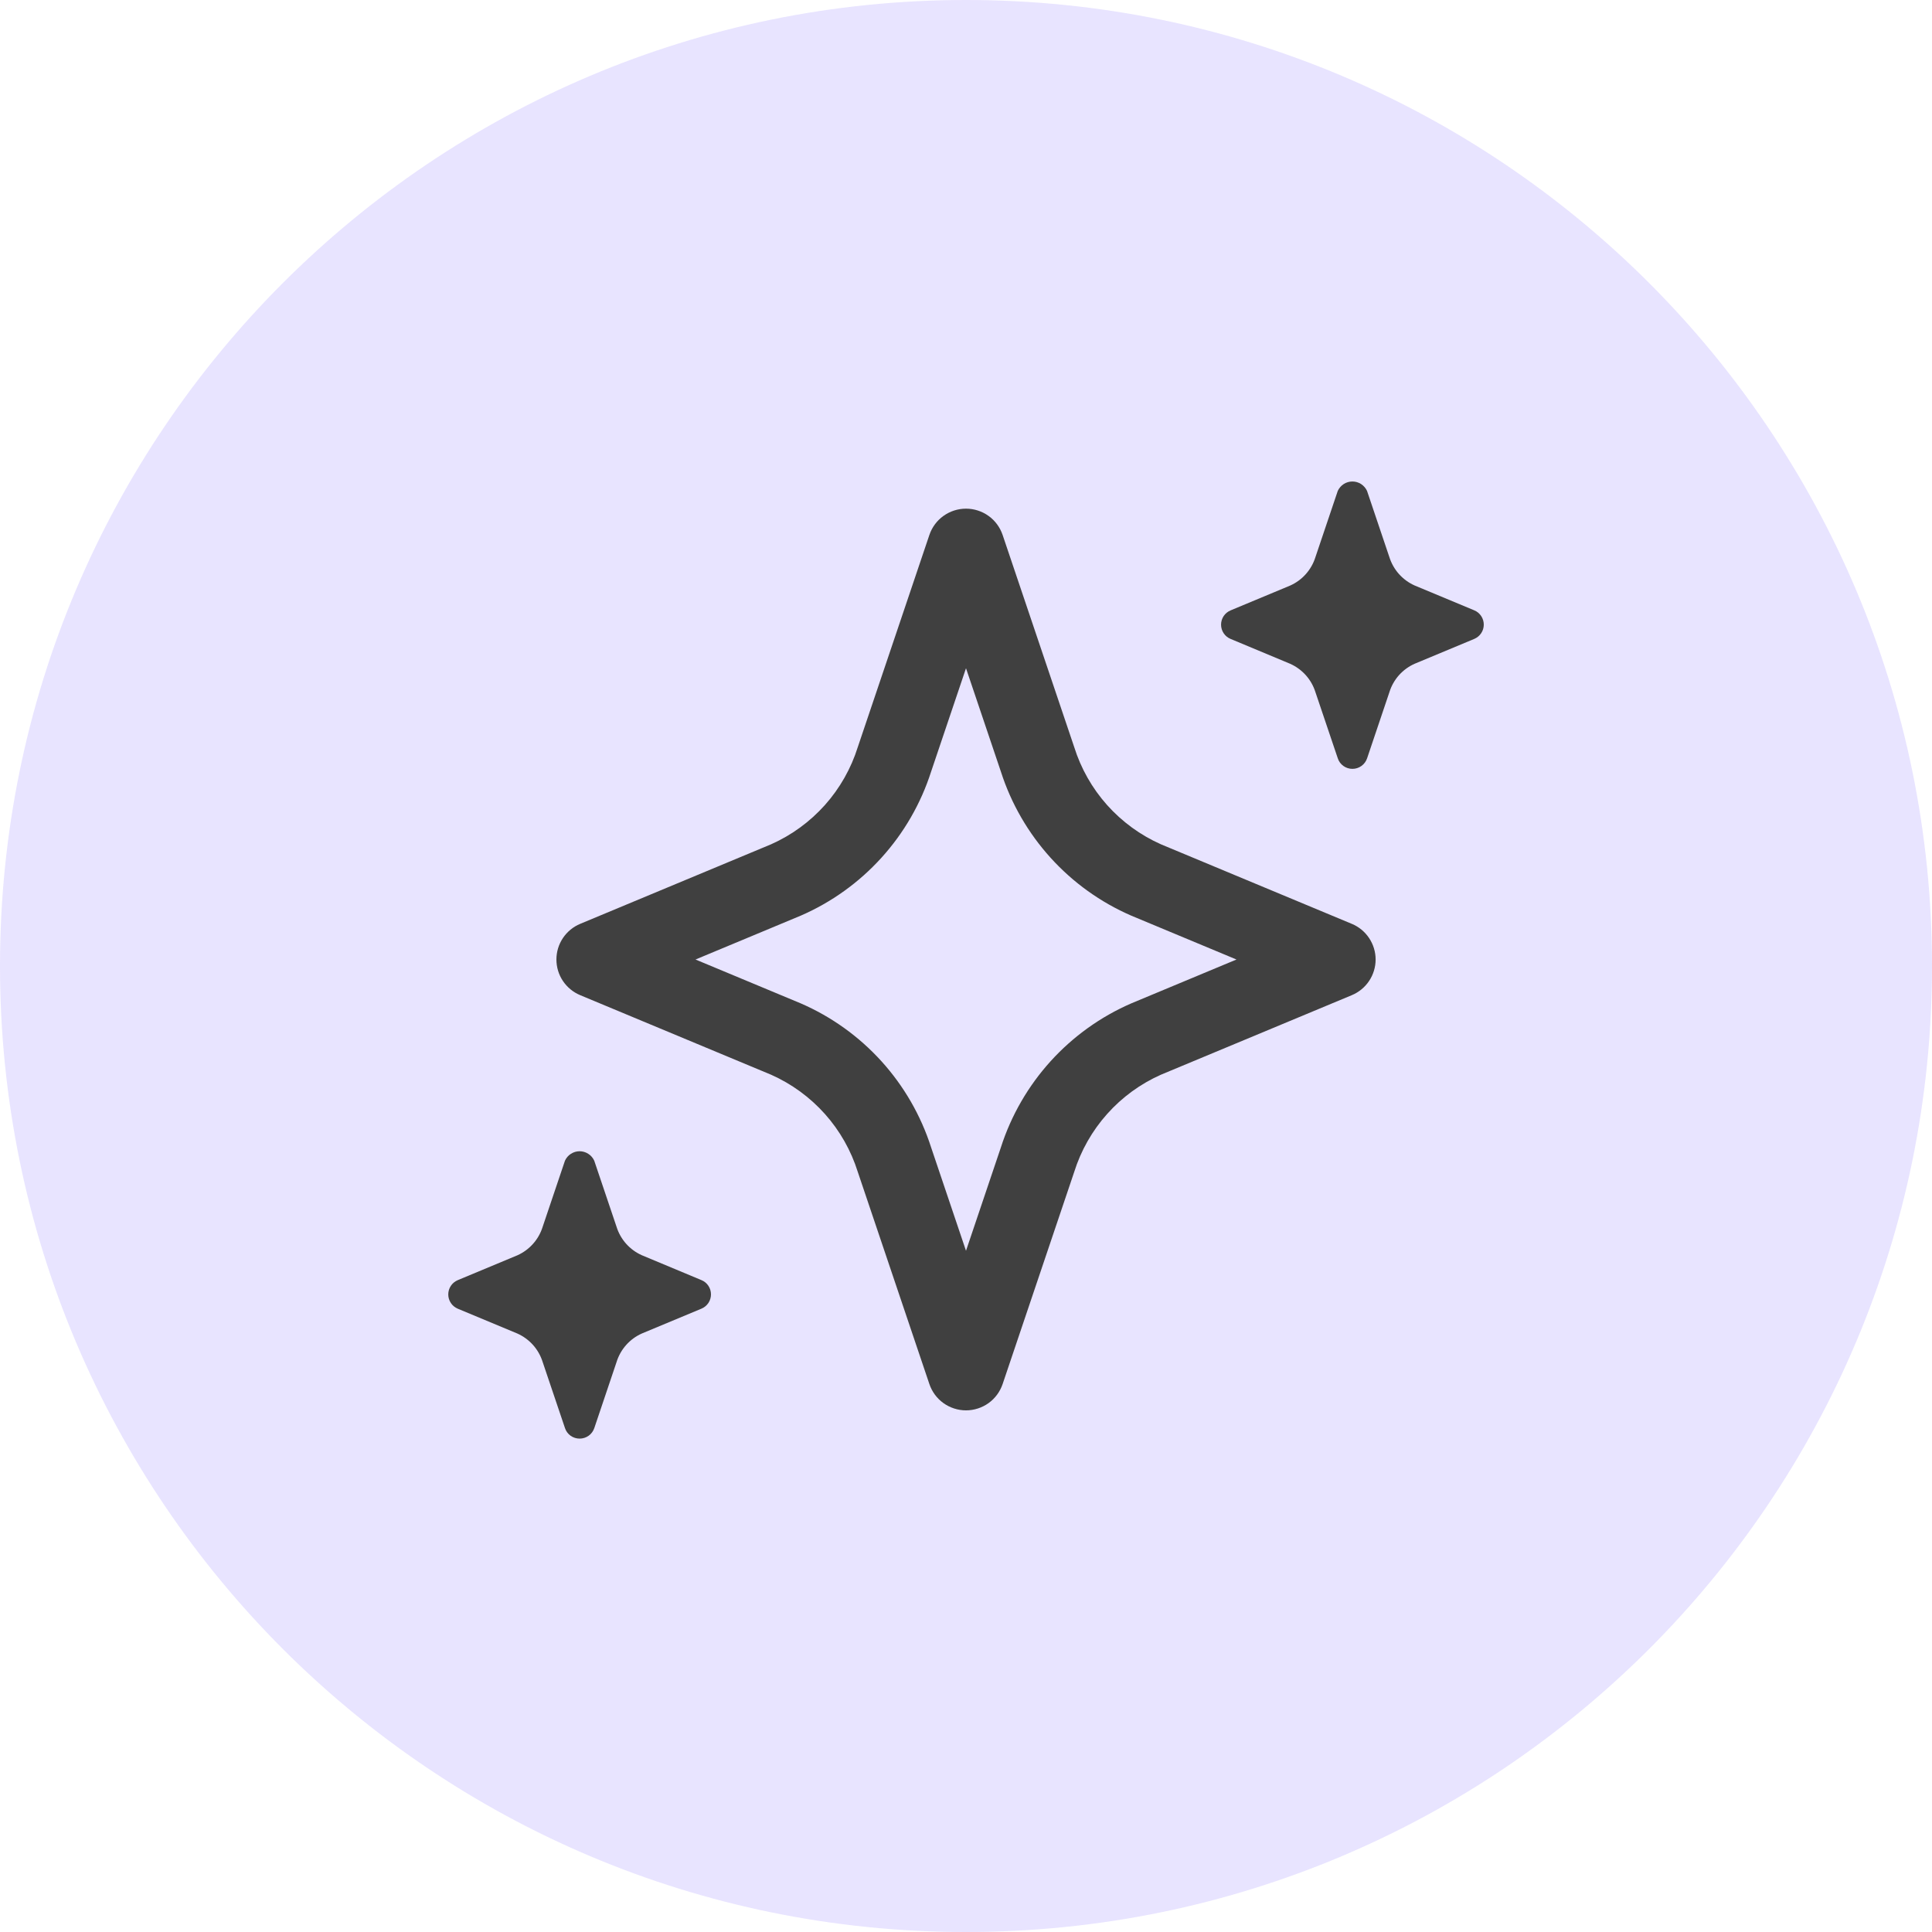
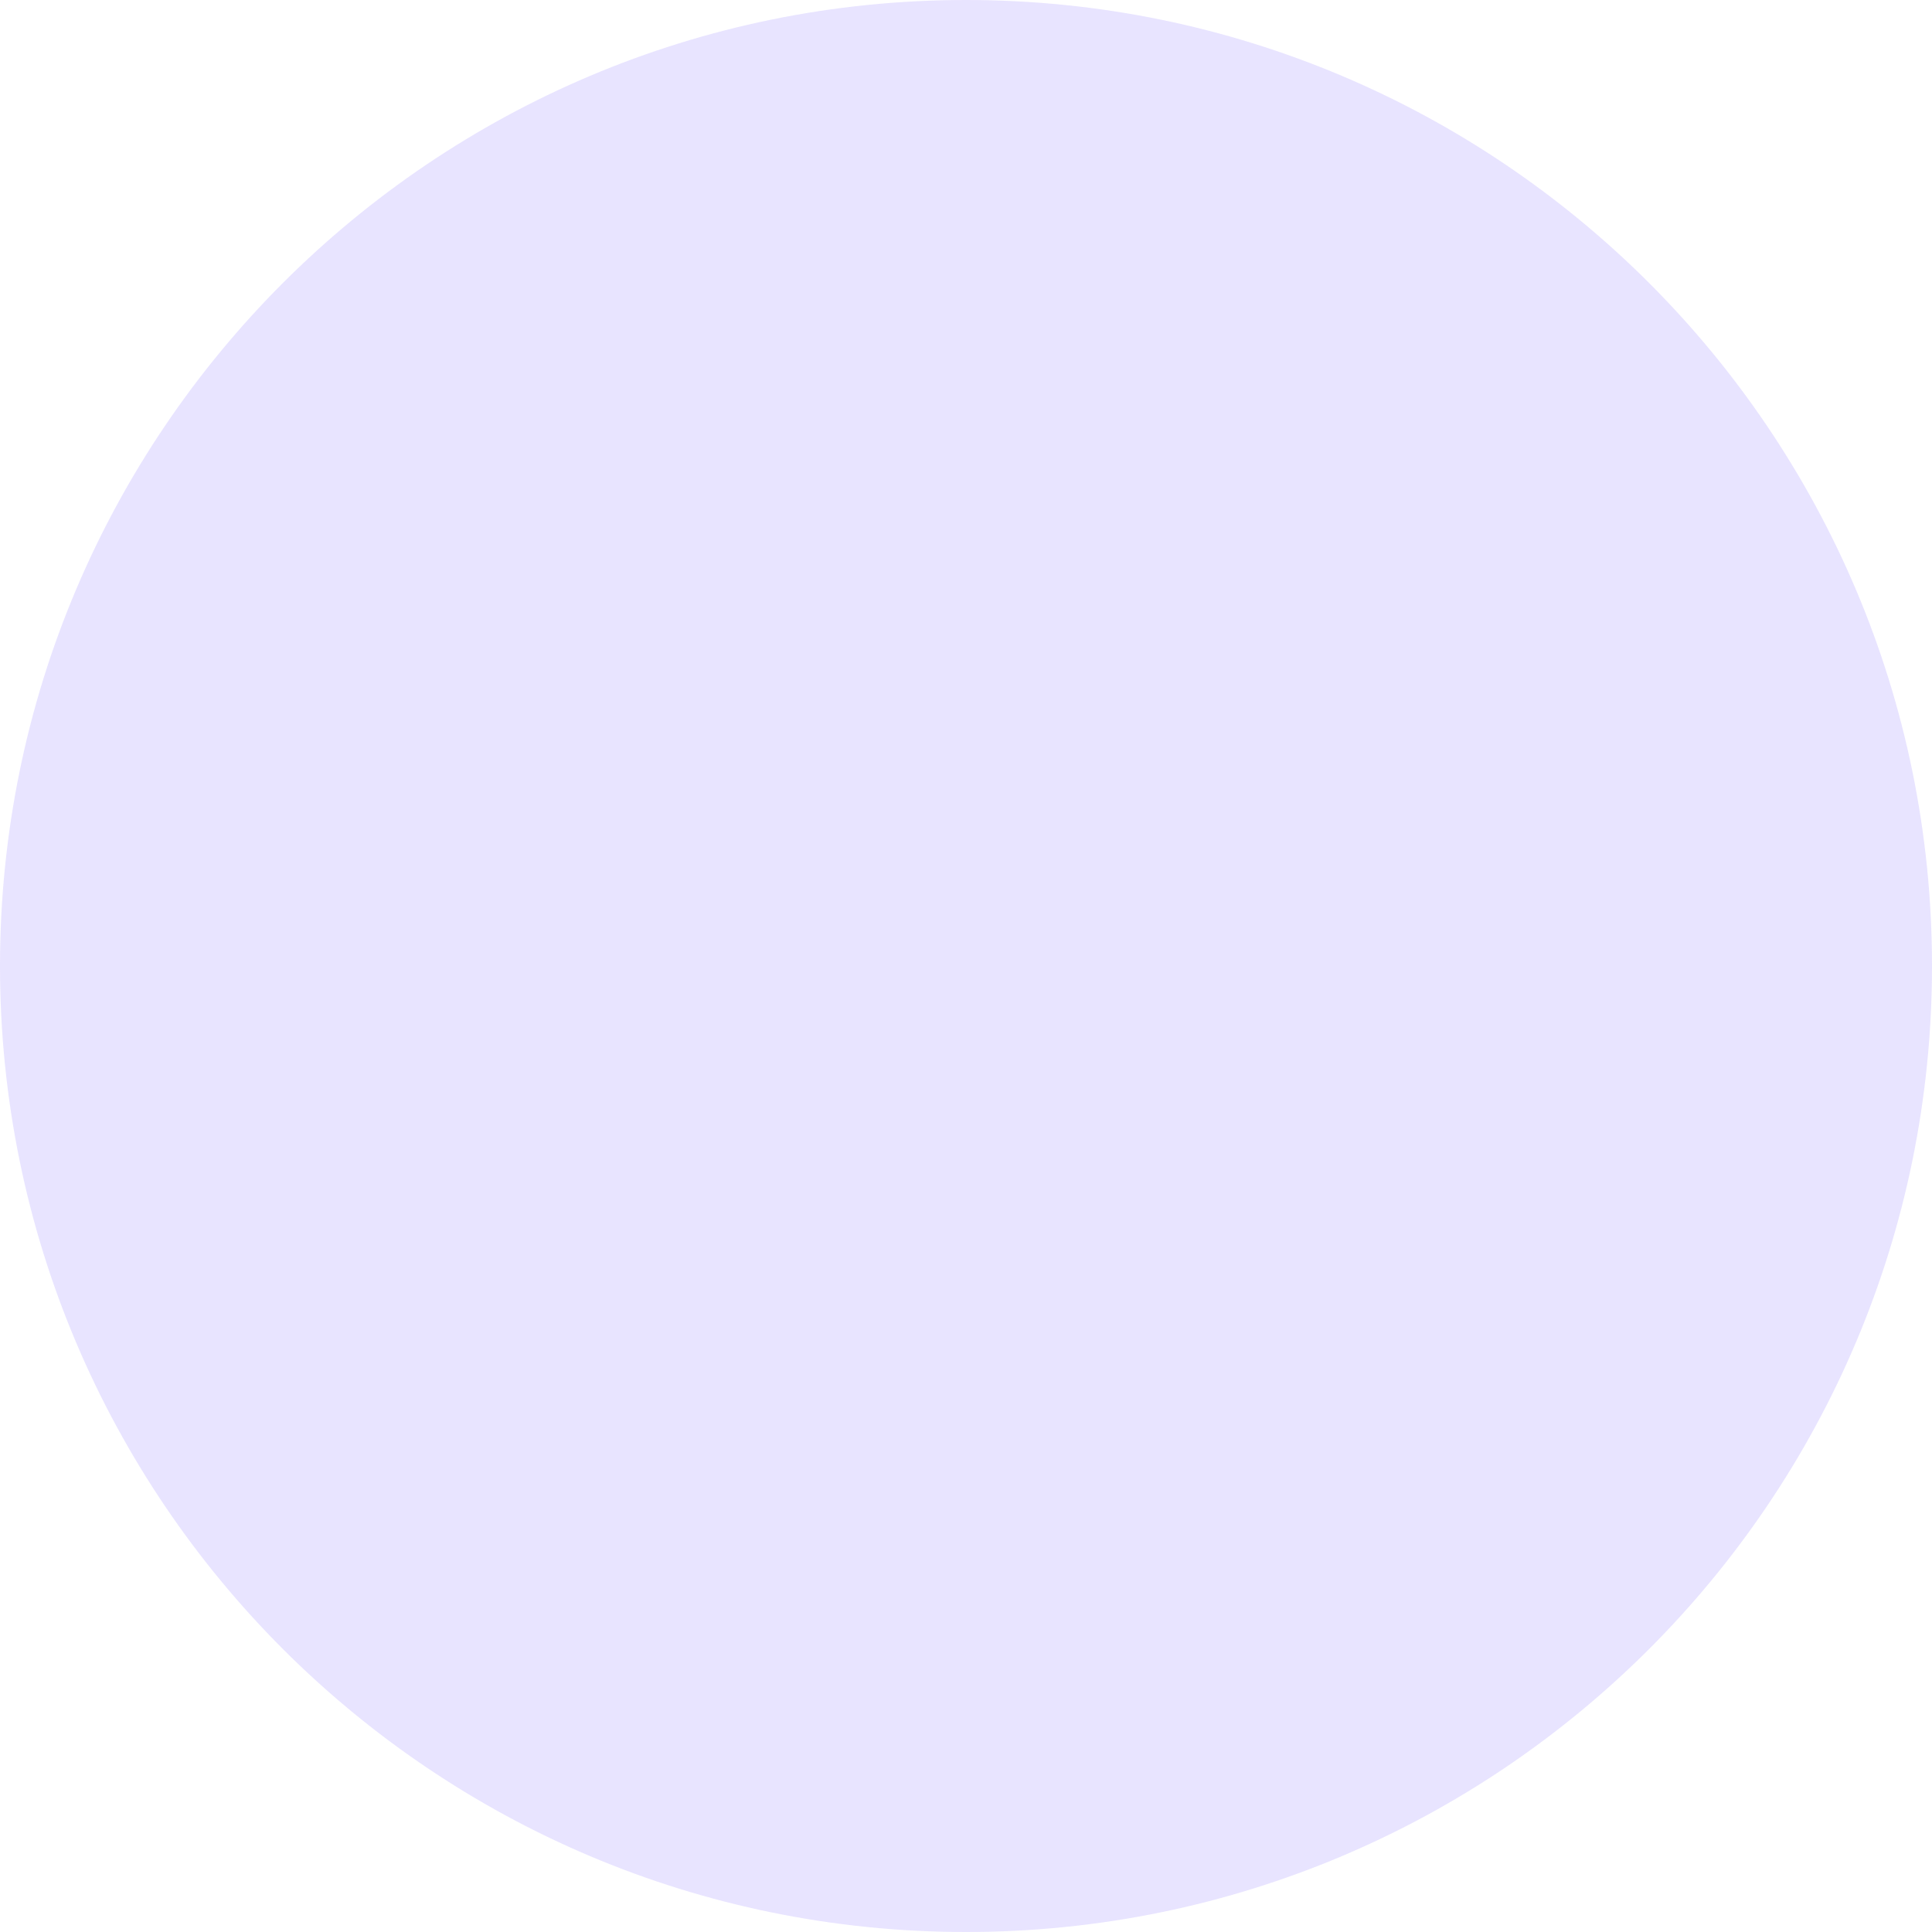
<svg xmlns="http://www.w3.org/2000/svg" width="50" height="50" viewBox="0 0 50 50" fill="none">
  <g opacity="0.75">
    <g opacity="0.6">
      <path opacity="0.4" d="M25 50C38.807 50 50 38.807 50 25C50 11.193 38.807 0 25 0C11.193 0 0 11.193 0 25C0 38.807 11.193 50 25 50Z" fill="#8067FF" />
    </g>
-     <path d="M34.984 23.909L30.046 21.851C29.514 21.615 29.039 21.268 28.651 20.834C28.264 20.4 27.974 19.888 27.8 19.333L25.948 13.845C25.881 13.647 25.754 13.474 25.584 13.352C25.414 13.23 25.209 13.164 25 13.164C24.791 13.164 24.586 13.23 24.416 13.352C24.246 13.474 24.119 13.647 24.052 13.845L22.2 19.333C22.026 19.888 21.736 20.4 21.349 20.834C20.961 21.268 20.486 21.615 19.954 21.851L15.016 23.909C14.833 23.985 14.678 24.113 14.568 24.277C14.458 24.442 14.4 24.634 14.4 24.832C14.4 25.029 14.458 25.223 14.568 25.387C14.678 25.551 14.833 25.679 15.016 25.755L19.954 27.813C20.486 28.049 20.961 28.396 21.349 28.83C21.736 29.264 22.026 29.776 22.2 30.331L24.052 35.819C24.119 36.017 24.246 36.19 24.416 36.312C24.586 36.434 24.791 36.5 25 36.5C25.209 36.5 25.414 36.434 25.584 36.312C25.754 36.19 25.881 36.017 25.948 35.819L27.8 30.331C27.974 29.776 28.265 29.264 28.652 28.83C29.039 28.396 29.514 28.049 30.046 27.813L34.985 25.755C35.167 25.679 35.323 25.551 35.432 25.387C35.542 25.223 35.601 25.029 35.601 24.832C35.601 24.634 35.542 24.442 35.432 24.277C35.323 24.113 35.167 23.985 34.985 23.909H34.984ZM29.278 25.967C28.483 26.312 27.771 26.823 27.189 27.465C26.608 28.107 26.169 28.866 25.904 29.691L25 32.37L24.096 29.691C23.831 28.866 23.393 28.107 22.812 27.465C22.23 26.823 21.518 26.312 20.723 25.967L18 24.832L20.723 23.697C21.517 23.352 22.23 22.841 22.811 22.199C23.393 21.557 23.831 20.798 24.096 19.973L25 17.294L25.904 19.973C26.169 20.798 26.607 21.556 27.189 22.199C27.77 22.841 28.482 23.352 29.277 23.697L32 24.832L29.278 25.967ZM18.4 33.499C18.4 33.578 18.377 33.655 18.333 33.721C18.289 33.786 18.227 33.838 18.154 33.868L16.611 34.511C16.456 34.58 16.318 34.681 16.205 34.808C16.093 34.934 16.008 35.084 15.958 35.245L15.38 36.96C15.353 37.039 15.302 37.108 15.234 37.157C15.166 37.205 15.084 37.231 15.001 37.231C14.917 37.231 14.835 37.205 14.767 37.157C14.699 37.108 14.648 37.039 14.622 36.96L14.043 35.245C13.992 35.084 13.908 34.935 13.795 34.808C13.682 34.682 13.544 34.581 13.39 34.512L11.847 33.869C11.774 33.838 11.711 33.787 11.668 33.721C11.624 33.656 11.601 33.578 11.601 33.5C11.601 33.421 11.624 33.343 11.668 33.278C11.711 33.212 11.774 33.161 11.847 33.13L13.39 32.487C13.544 32.418 13.683 32.317 13.795 32.19C13.908 32.064 13.992 31.915 14.043 31.753L14.621 30.039C14.654 29.966 14.707 29.904 14.775 29.861C14.842 29.818 14.92 29.794 15 29.794C15.08 29.794 15.158 29.818 15.225 29.861C15.293 29.904 15.346 29.966 15.379 30.039L15.957 31.752C16.008 31.914 16.092 32.062 16.205 32.189C16.317 32.315 16.456 32.416 16.61 32.485L18.153 33.129C18.227 33.159 18.289 33.21 18.333 33.276C18.377 33.342 18.4 33.419 18.4 33.499ZM38.4 16.165C38.4 16.244 38.377 16.322 38.333 16.387C38.289 16.453 38.227 16.504 38.154 16.535L36.611 17.178C36.456 17.247 36.318 17.348 36.205 17.474C36.093 17.601 36.008 17.75 35.958 17.912L35.38 19.626C35.353 19.706 35.302 19.774 35.234 19.823C35.166 19.872 35.084 19.898 35.001 19.898C34.917 19.898 34.835 19.872 34.767 19.823C34.699 19.774 34.648 19.706 34.622 19.626L34.043 17.912C33.992 17.75 33.908 17.602 33.795 17.475C33.682 17.349 33.544 17.248 33.39 17.179L31.847 16.535C31.774 16.505 31.712 16.454 31.668 16.388C31.624 16.322 31.601 16.245 31.601 16.166C31.601 16.087 31.624 16.01 31.668 15.944C31.712 15.879 31.774 15.828 31.847 15.797L33.39 15.154C33.544 15.085 33.683 14.984 33.795 14.857C33.908 14.73 33.992 14.581 34.043 14.419L34.621 12.705C34.654 12.633 34.708 12.571 34.775 12.527C34.842 12.484 34.92 12.461 35 12.461C35.08 12.461 35.158 12.484 35.225 12.527C35.292 12.571 35.346 12.633 35.379 12.705L35.957 14.419C36.008 14.58 36.092 14.729 36.205 14.856C36.318 14.982 36.456 15.083 36.61 15.152L38.153 15.795C38.227 15.825 38.289 15.877 38.333 15.943C38.377 16.009 38.4 16.086 38.4 16.165Z" fill="black" />
  </g>
</svg>